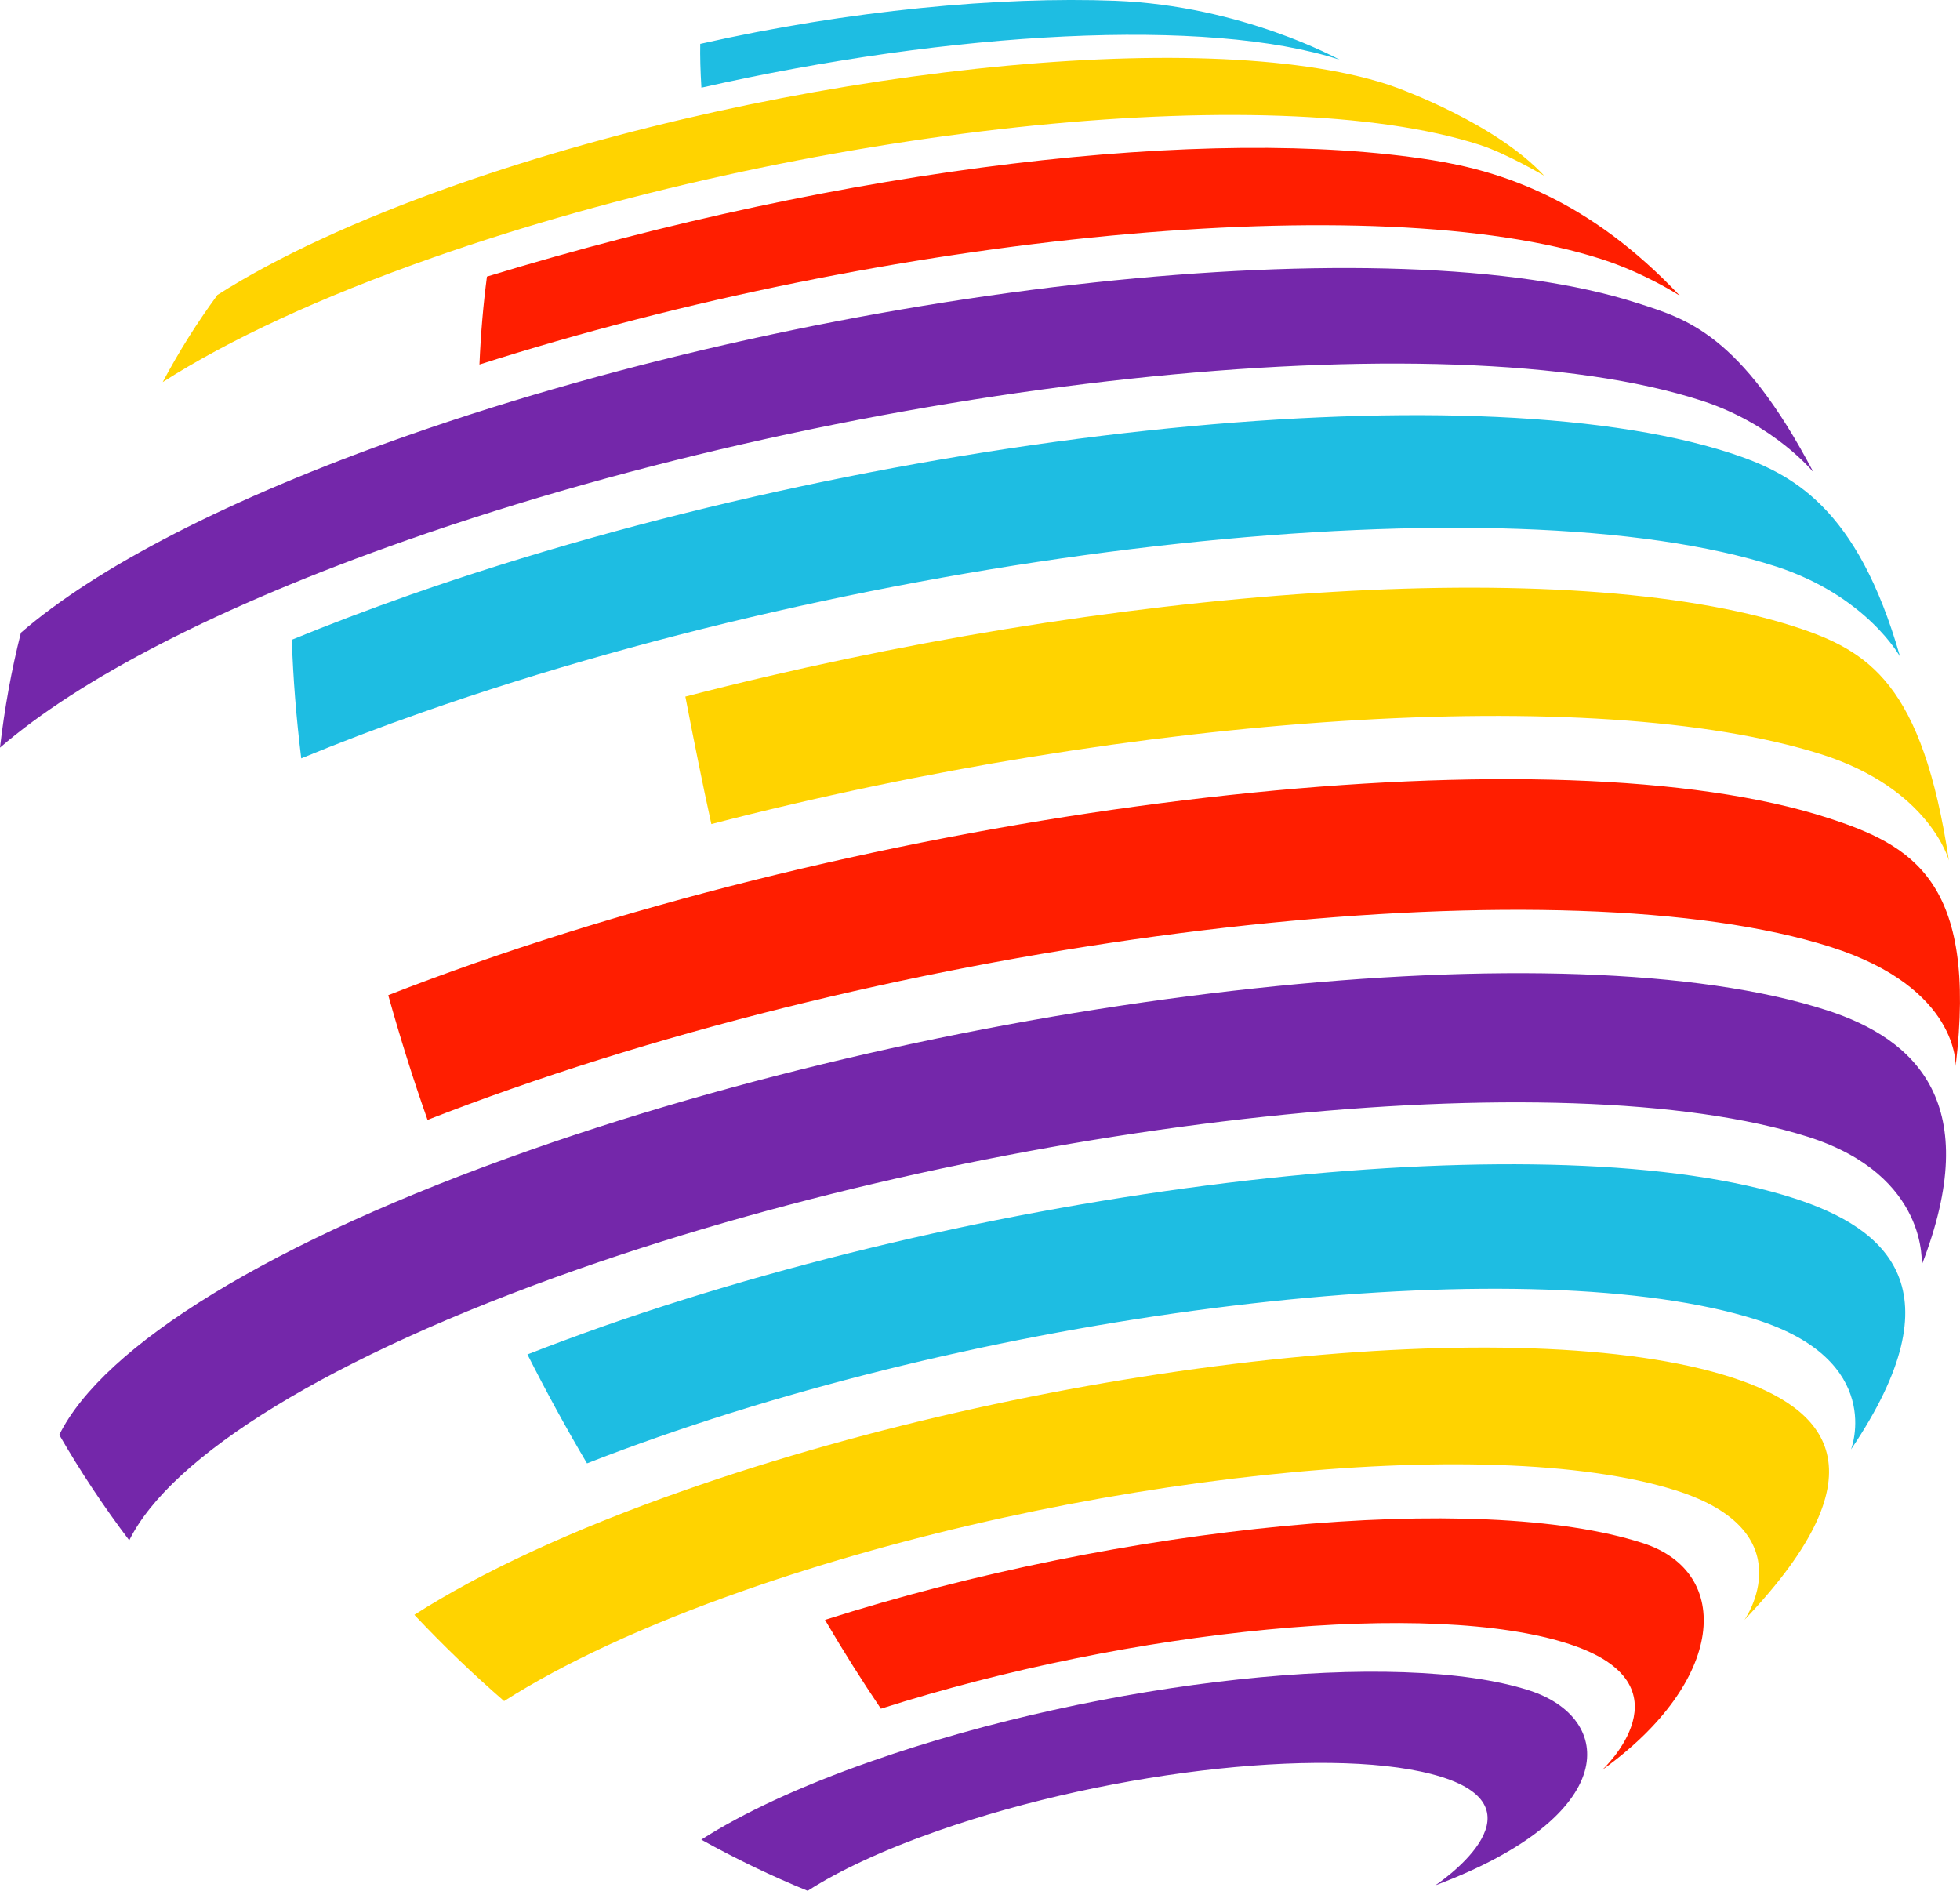
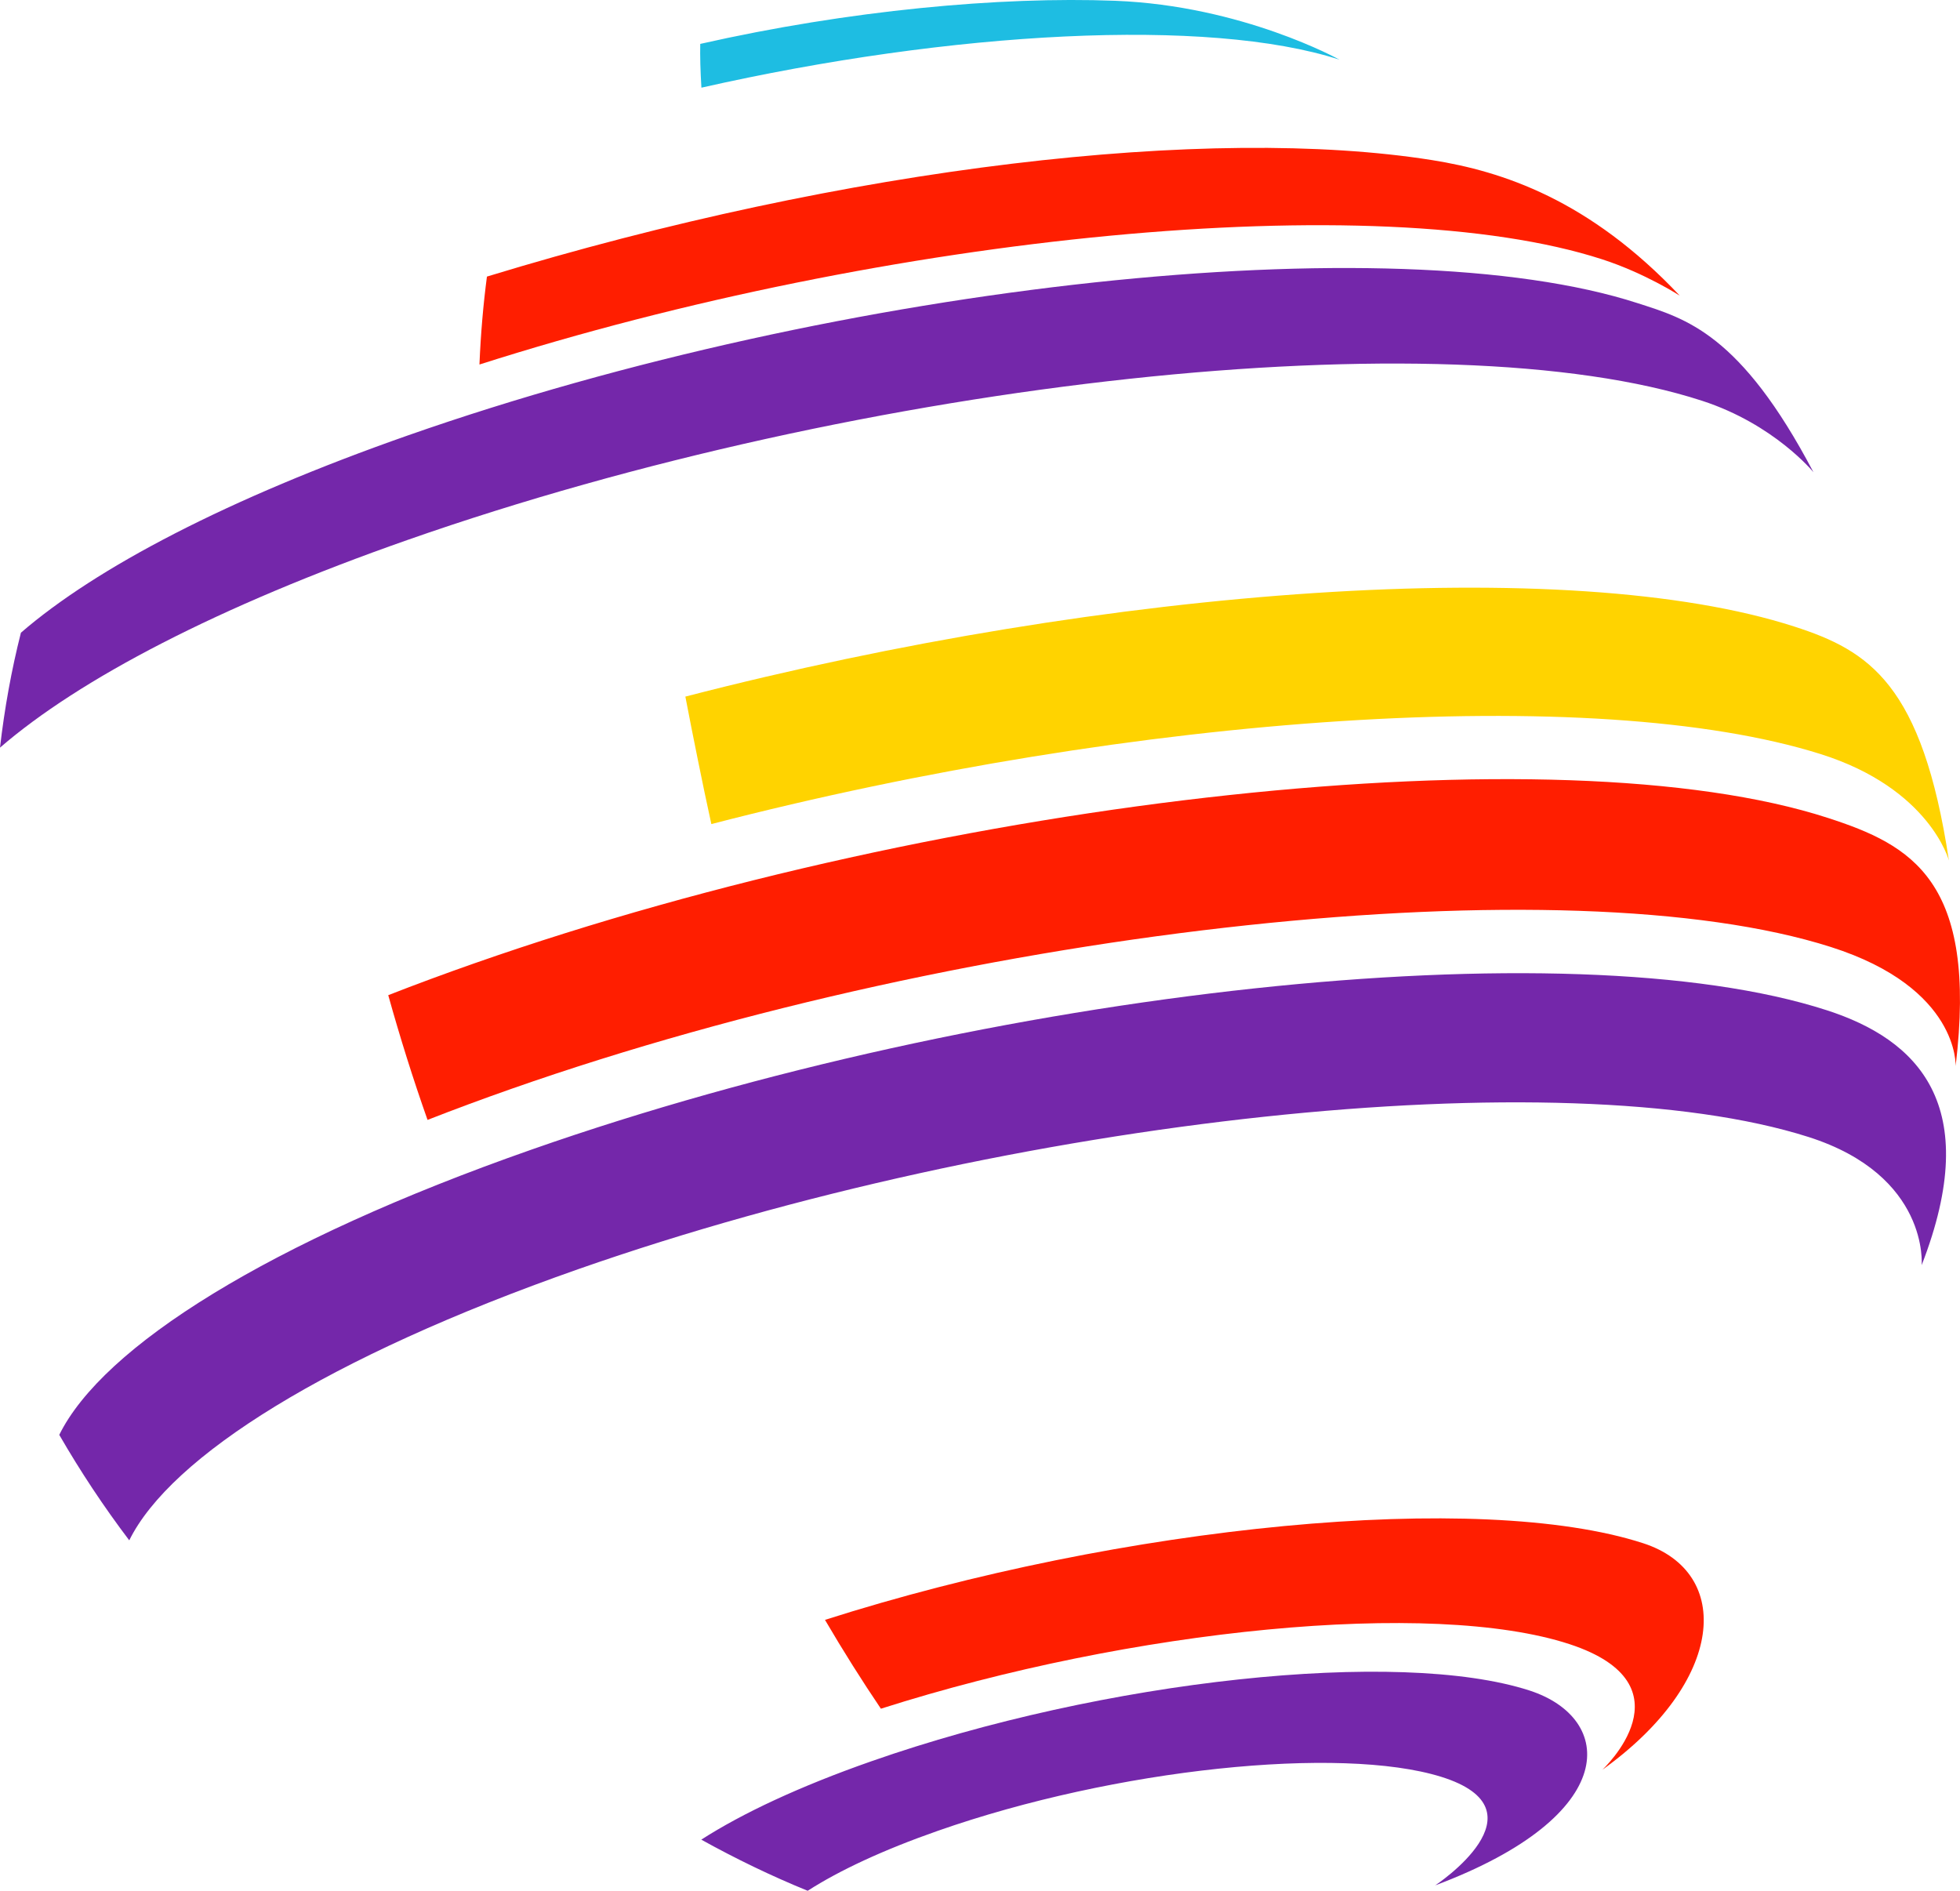
<svg xmlns="http://www.w3.org/2000/svg" id="Layer_2" viewBox="0 0 151.79 146.44">
  <defs>
    <style>
      .cls-1 {
        fill: #1ebde2;
      }

      .cls-2 {
        fill: #ffd300;
      }

      .cls-3 {
        fill: #ff1e00;
      }

      .cls-4 {
        fill: #7427aa;
      }
    </style>
  </defs>
  <g id="Capa_7">
    <g>
      <path class="cls-4" d="M118.45,130.92c-10.14-3.28-32.96-.83-50.97,5.48-5.54,1.94-9.98,4.02-13.17,6.07,2.69,1.49,5.44,2.82,8.24,3.96,2.44-1.57,5.84-3.16,10.07-4.64,13.77-4.83,31.19-6.61,38.98-4.19,8.36,2.6-.45,8.41-.45,8.41,14.5-5.44,13.9-12.95,7.3-15.09Z" />
      <path class="cls-3" d="M127.24,119.51c-12.66-4.1-40.3-1.42-63.35,5.94,1.42,2.42,2.87,4.72,4.33,6.88,19.4-6.19,42.68-8.49,53.33-5,9.63,3.16,2.54,9.73,2.54,9.73,9.54-6.84,10.14-15.29,3.15-17.55Z" />
-       <path class="cls-2" d="M134.14,106.68c-16.14-5.23-52.44-1.32-81.09,8.72-8.81,3.09-15.88,6.4-20.96,9.66,2.22,2.36,4.54,4.59,6.95,6.68,4.52-2.89,10.79-5.84,18.63-8.58,25.46-8.92,57.69-12.28,72.07-7.75,10.17,3.2,5.36,10.04,5.36,10.04,11.09-11.66,6.25-16.43-.96-18.77Z" />
-       <path class="cls-1" d="M40.85,104.89c1.87-.73,3.82-1.45,5.85-2.17,32.58-11.42,73.88-15.86,92.24-9.92,7.2,2.33,12.8,7.02,4.41,19.45,0,0,2.7-6.89-7.39-10.07-16.98-5.35-55.04-1.39-85.1,9.15-1.88.66-3.68,1.32-5.4,2-1.61-2.72-3.15-5.54-4.62-8.45" />
      <path class="cls-4" d="M4.59,111.12c3.37-6.83,16.19-14.95,36.6-22.1,35.43-12.42,80.33-17.25,100.29-10.78,6.96,2.25,12.19,7.27,7.34,19.74,0,0,.61-6.94-8.77-9.93-19-6.04-61.61-1.55-95.27,10.24-19.39,6.8-31.57,14.51-34.77,21-1.97-2.6-3.78-5.33-5.42-8.17" />
      <path class="cls-3" d="M30.07,77.07c2.12-.83,4.34-1.65,6.65-2.46,37.03-12.98,83.97-18.03,104.83-11.27,6.48,2.1,11.63,4.85,9.9,19.23,0,0,.32-6.05-9.66-9.23-20.37-6.49-66.1-1.67-102.2,10.99-2.25.79-4.41,1.59-6.48,2.4-1.12-3.17-2.13-6.39-3.04-9.65" />
      <path class="cls-2" d="M53.07,53.95c32.9-8.52,68.46-11.07,85.91-5.42,5.75,1.86,9.89,4.43,11.95,18.11,0,0-1.47-5.57-9.93-8.24-17.49-5.51-53.01-3.1-85.91,5.42-.36-1.65-.71-3.3-1.04-4.95-.34-1.66-.66-3.3-.97-4.91" />
-       <path class="cls-1" d="M22.59,49.55c2.87-1.18,5.93-2.34,9.19-3.49,36.09-12.65,81.84-17.57,102.18-10.99,4.81,1.56,9.88,4.19,13.19,15.79,0,0-2.58-4.7-9.58-6.98-20.86-6.77-67.8-1.71-104.82,11.27-3.34,1.17-6.48,2.37-9.42,3.58-.39-3.15-.63-6.22-.73-9.19" />
      <path class="cls-4" d="M1.62,49c5.83-5.04,16.03-10.39,29.97-15.28,33.64-11.79,76.29-16.38,95.24-10.24,3.72,1.2,7.96,2.34,13.61,13.09,0,0-3.02-3.71-8.62-5.53-19.95-6.5-64.85-1.64-100.27,10.78-14.67,5.14-25.42,10.78-31.55,16.08.35-3.04.89-6.02,1.62-8.9" />
      <path class="cls-3" d="M37.71,21.42c27.99-8.55,56.02-11.75,73.2-9.02,5.45.87,12.16,3.06,19.18,10.5,0,0-2.68-1.74-6.02-2.82-17.38-5.63-55.3-1.95-86.94,8.15.1-2.41.3-4.68.58-6.81" />
-       <path class="cls-2" d="M16.81,22.86c4.52-2.89,10.79-5.83,18.62-8.58C60.87,5.37,93.12,1.9,107.46,6.54c1.24.4,8.47,3.12,12.13,7.07,0,0-2.89-1.71-4.99-2.39-16.13-5.22-52.42-1.32-81.05,8.72-8.81,3.09-15.87,6.4-20.95,9.65,1.26-2.37,2.67-4.61,4.22-6.72" />
      <path class="cls-1" d="M54.23,3.4C65.73.8,77.44-.28,86.35.06c9.88.38,17.38,4.56,17.38,4.56-10.18-3.3-30.04-2.21-49.41,2.17-.08-1.31-.11-2.45-.09-3.39" />
    </g>
  </g>
</svg>